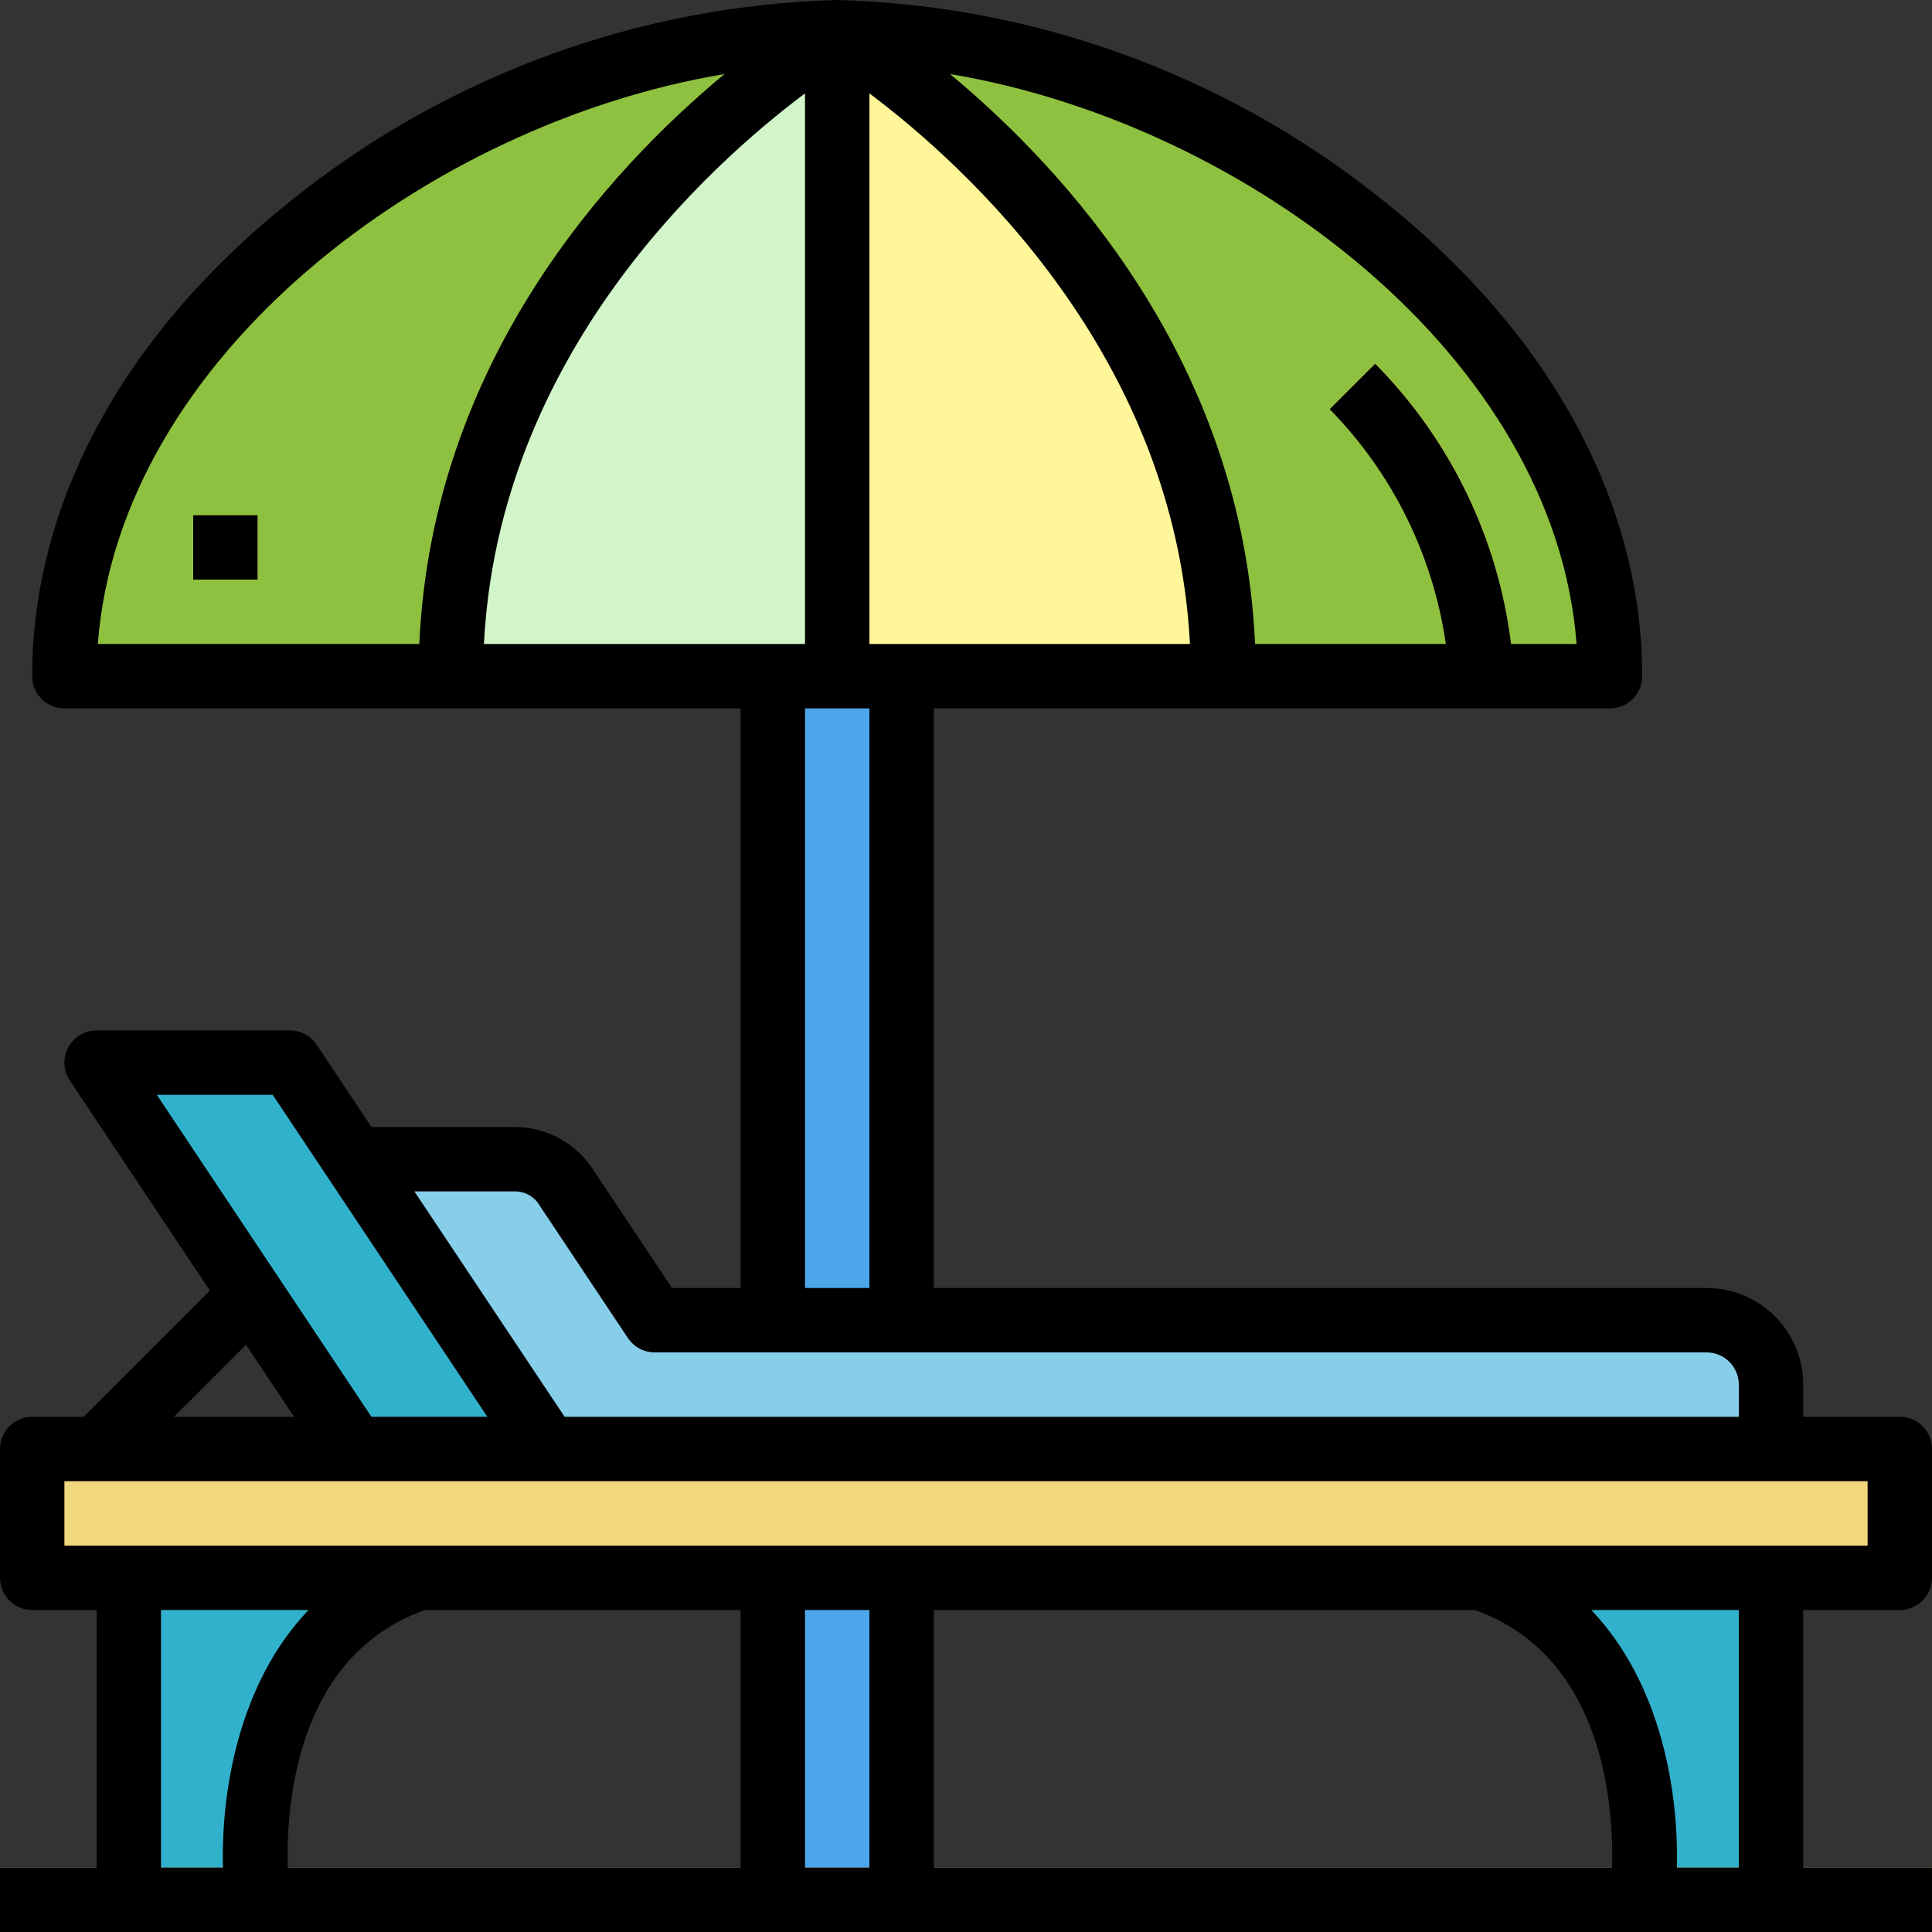
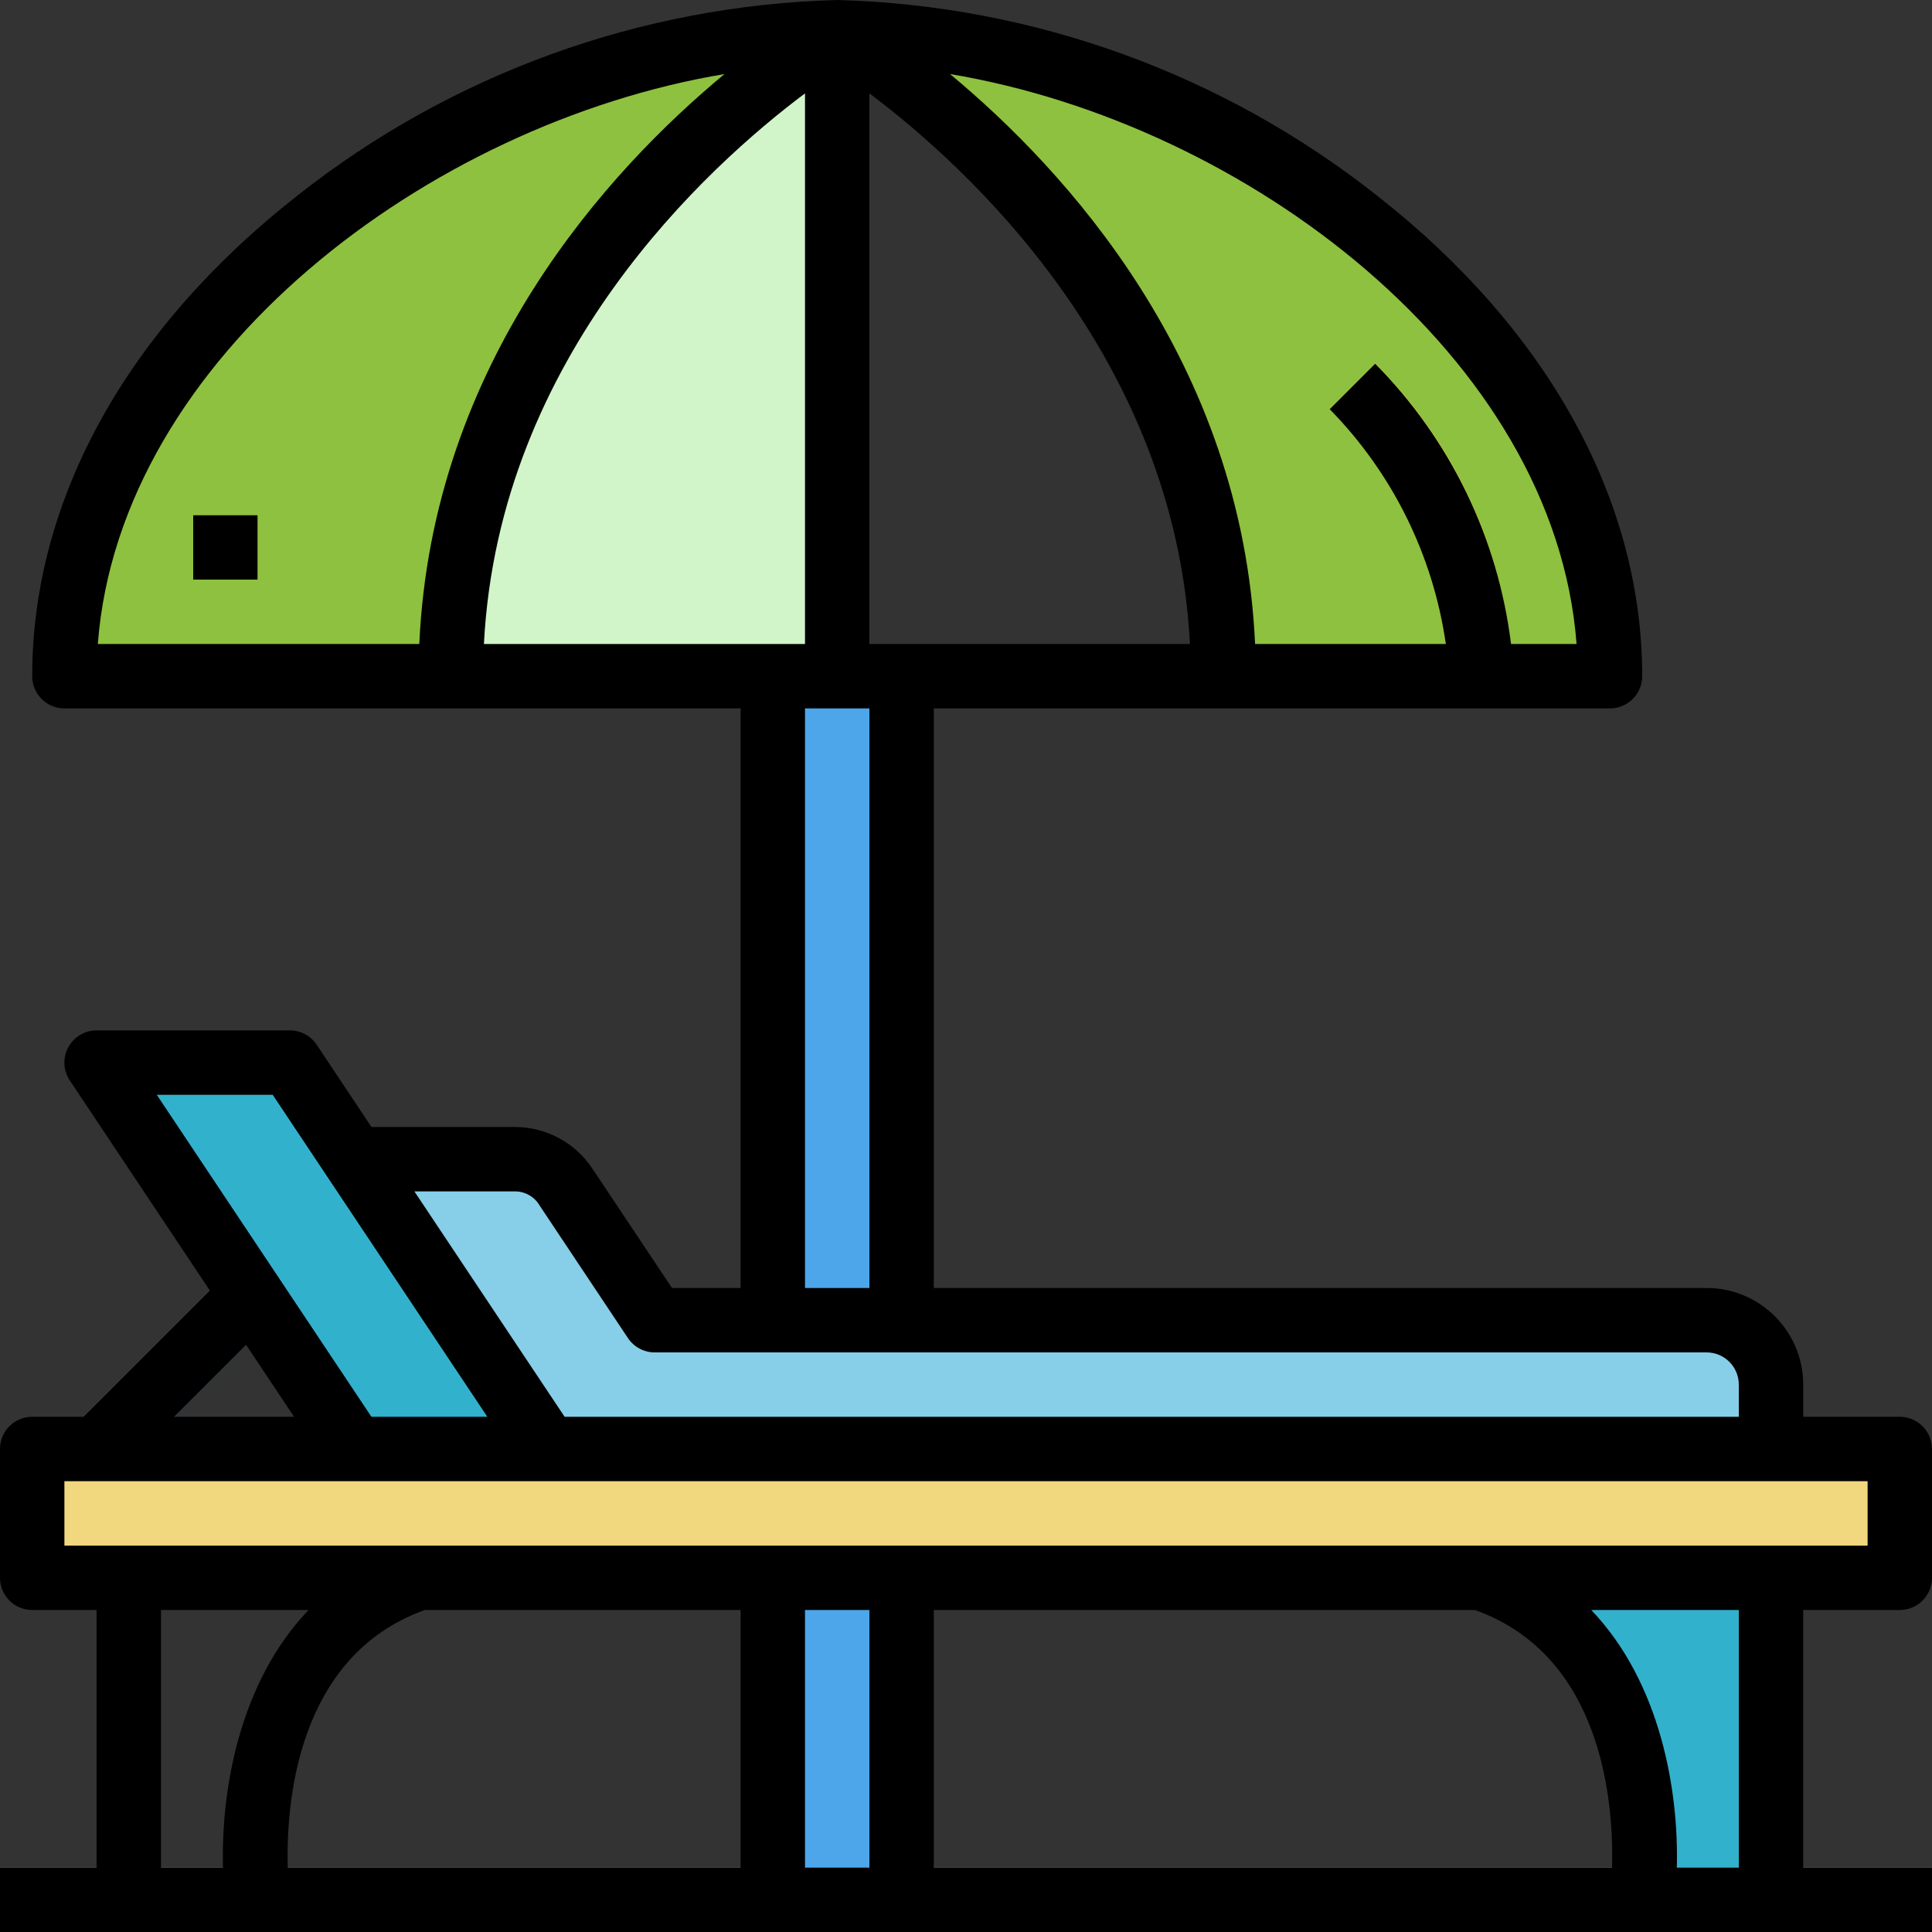
<svg xmlns="http://www.w3.org/2000/svg" height="480pt" viewBox="0 0 480 480" width="480pt">
  <rect x="0" y="0" width="480" height="480" fill="#333333" stroke="none" />
  <path d="m192 168h32v304h-32zm0 0" fill="#4da6ea" />
  <path d="m8 360h464v32h-464zm0 0" fill="#f1d77e" />
  <g fill="#32b1cc">
    <path d="m136 360h-48l-64-96h48zm0 0" />
    <path d="m440 392v80h-32s8-64-40-80zm0 0" />
-     <path d="m32 392v80h32s-8-64 40-80zm0 0" />
  </g>
  <path d="m18.336 354.344 40-39.996 11.312 11.312-39.996 40zm0 0" fill="#4da6ea" />
  <path d="m162.664 328-21.91-32.871c-2.734-4.422-7.555-7.117-12.754-7.129h-40l48 72h304v-16c0-8.836-7.164-16-16-16zm0 0" fill="#87cee9" />
  <path d="m208 8c-88.367 0-192 71.633-192 160h96c0-104 96-160 96-160zm0 0" fill="#8ec13f" />
  <path d="m208 8s-96 56-96 160h96zm0 0" fill="#d1f5c9" />
  <path d="m208 8c88.367 0 192 71.633 192 160h-96c0-104-96-160-96-160zm0 0" fill="#8ec13f" />
-   <path d="m208 8s96 56 96 160h-96zm0 0" fill="#fff69a" />
  <path d="m48 128h16v16h-16zm0 0" fill="#fcf05a" />
  <path d="m360 168c-1.574-24.98-12.102-48.555-29.656-66.398l11.312-11.312c20.668 20.762 32.906 48.449 34.344 77.711zm0 0" fill="#fcf05a" />
  <path d="m0 464h480v16h-480zm0 0" fill="#ebb562" />
  <path d="m472 352h-24v-8c0-13.254-10.746-24-24-24h-192v-144h168c4.418 0 8-3.582 8-8 0-43.711-23.414-86.129-65.93-119.441-38.281-30.219-85.312-47.254-134.07-48.559-48.758 1.305-95.789 18.34-134.07 48.559-42.516 33.312-65.93 75.73-65.93 119.441 0 4.418 3.582 8 8 8h168v144h-17.047l-19.547-29.312c-4.23-6.629-11.539-10.656-19.406-10.688h-35.719l-13.602-20.441c-1.488-2.23-3.996-3.566-6.68-3.559h-48c-2.949 0-5.664 1.625-7.055 4.227-1.391 2.602-1.238 5.758.398 8.215l34.762 52.145-31.418 31.414h-12.688c-4.418 0-8 3.582-8 8v32c0 4.418 3.582 8 8 8h16v64h-24v16h480v-16h-32v-64h24c4.418 0 8-3.582 8-8v-32c0-4.418-3.582-8-8-8zm-80.305-192h-16.281c-3.227-26.316-15.102-50.816-33.758-69.656l-11.312 11.312c15.59 15.875 25.699 36.316 28.855 58.344h-47.375c-3.199-70.246-47.238-117.91-75.793-141.602 73.57 12.289 150.266 70.305 155.664 141.602zm-175.695-136.801c24.055 18.031 75.953 65.152 79.641 136.801h-79.641zm0 152.801v144h-16v-144zm-111.824-16h-79.871c5.398-71.297 82.094-129.312 155.695-141.602-28.586 23.691-72.664 71.355-75.824 141.602zm16.055 0c3.664-71.695 55.707-118.77 79.77-136.801v136.801zm7.77 136c2.523.012 4.848 1.367 6.098 3.559l21.91 32.883c1.484 2.223 3.98 3.559 6.656 3.559h261.336c4.418 0 8 3.582 8 8v8h-291.719l-37.328-56zm-89.047-24h28.801l53.324 80h-28.797zm22.207 62.16 11.895 17.84h-29.742zm-5.762 129.84h-15.398v-64h36.656c-17.289 18.078-21.762 44.984-21.258 64zm128.602 0h-112.512c-.434-15.625 2.113-52.574 34.062-64h78.449zm32 0h-16v-64h16zm184.512 0h-168.512v-64h134.449c31.949 11.426 34.496 48.375 34.062 64zm31.488 0h-15.398c.504-19.016-4-45.922-21.258-64h36.656zm32-80h-448v-16h448zm0 0" />
  <path d="m48 128h16v16h-16zm0 0" />
</svg>